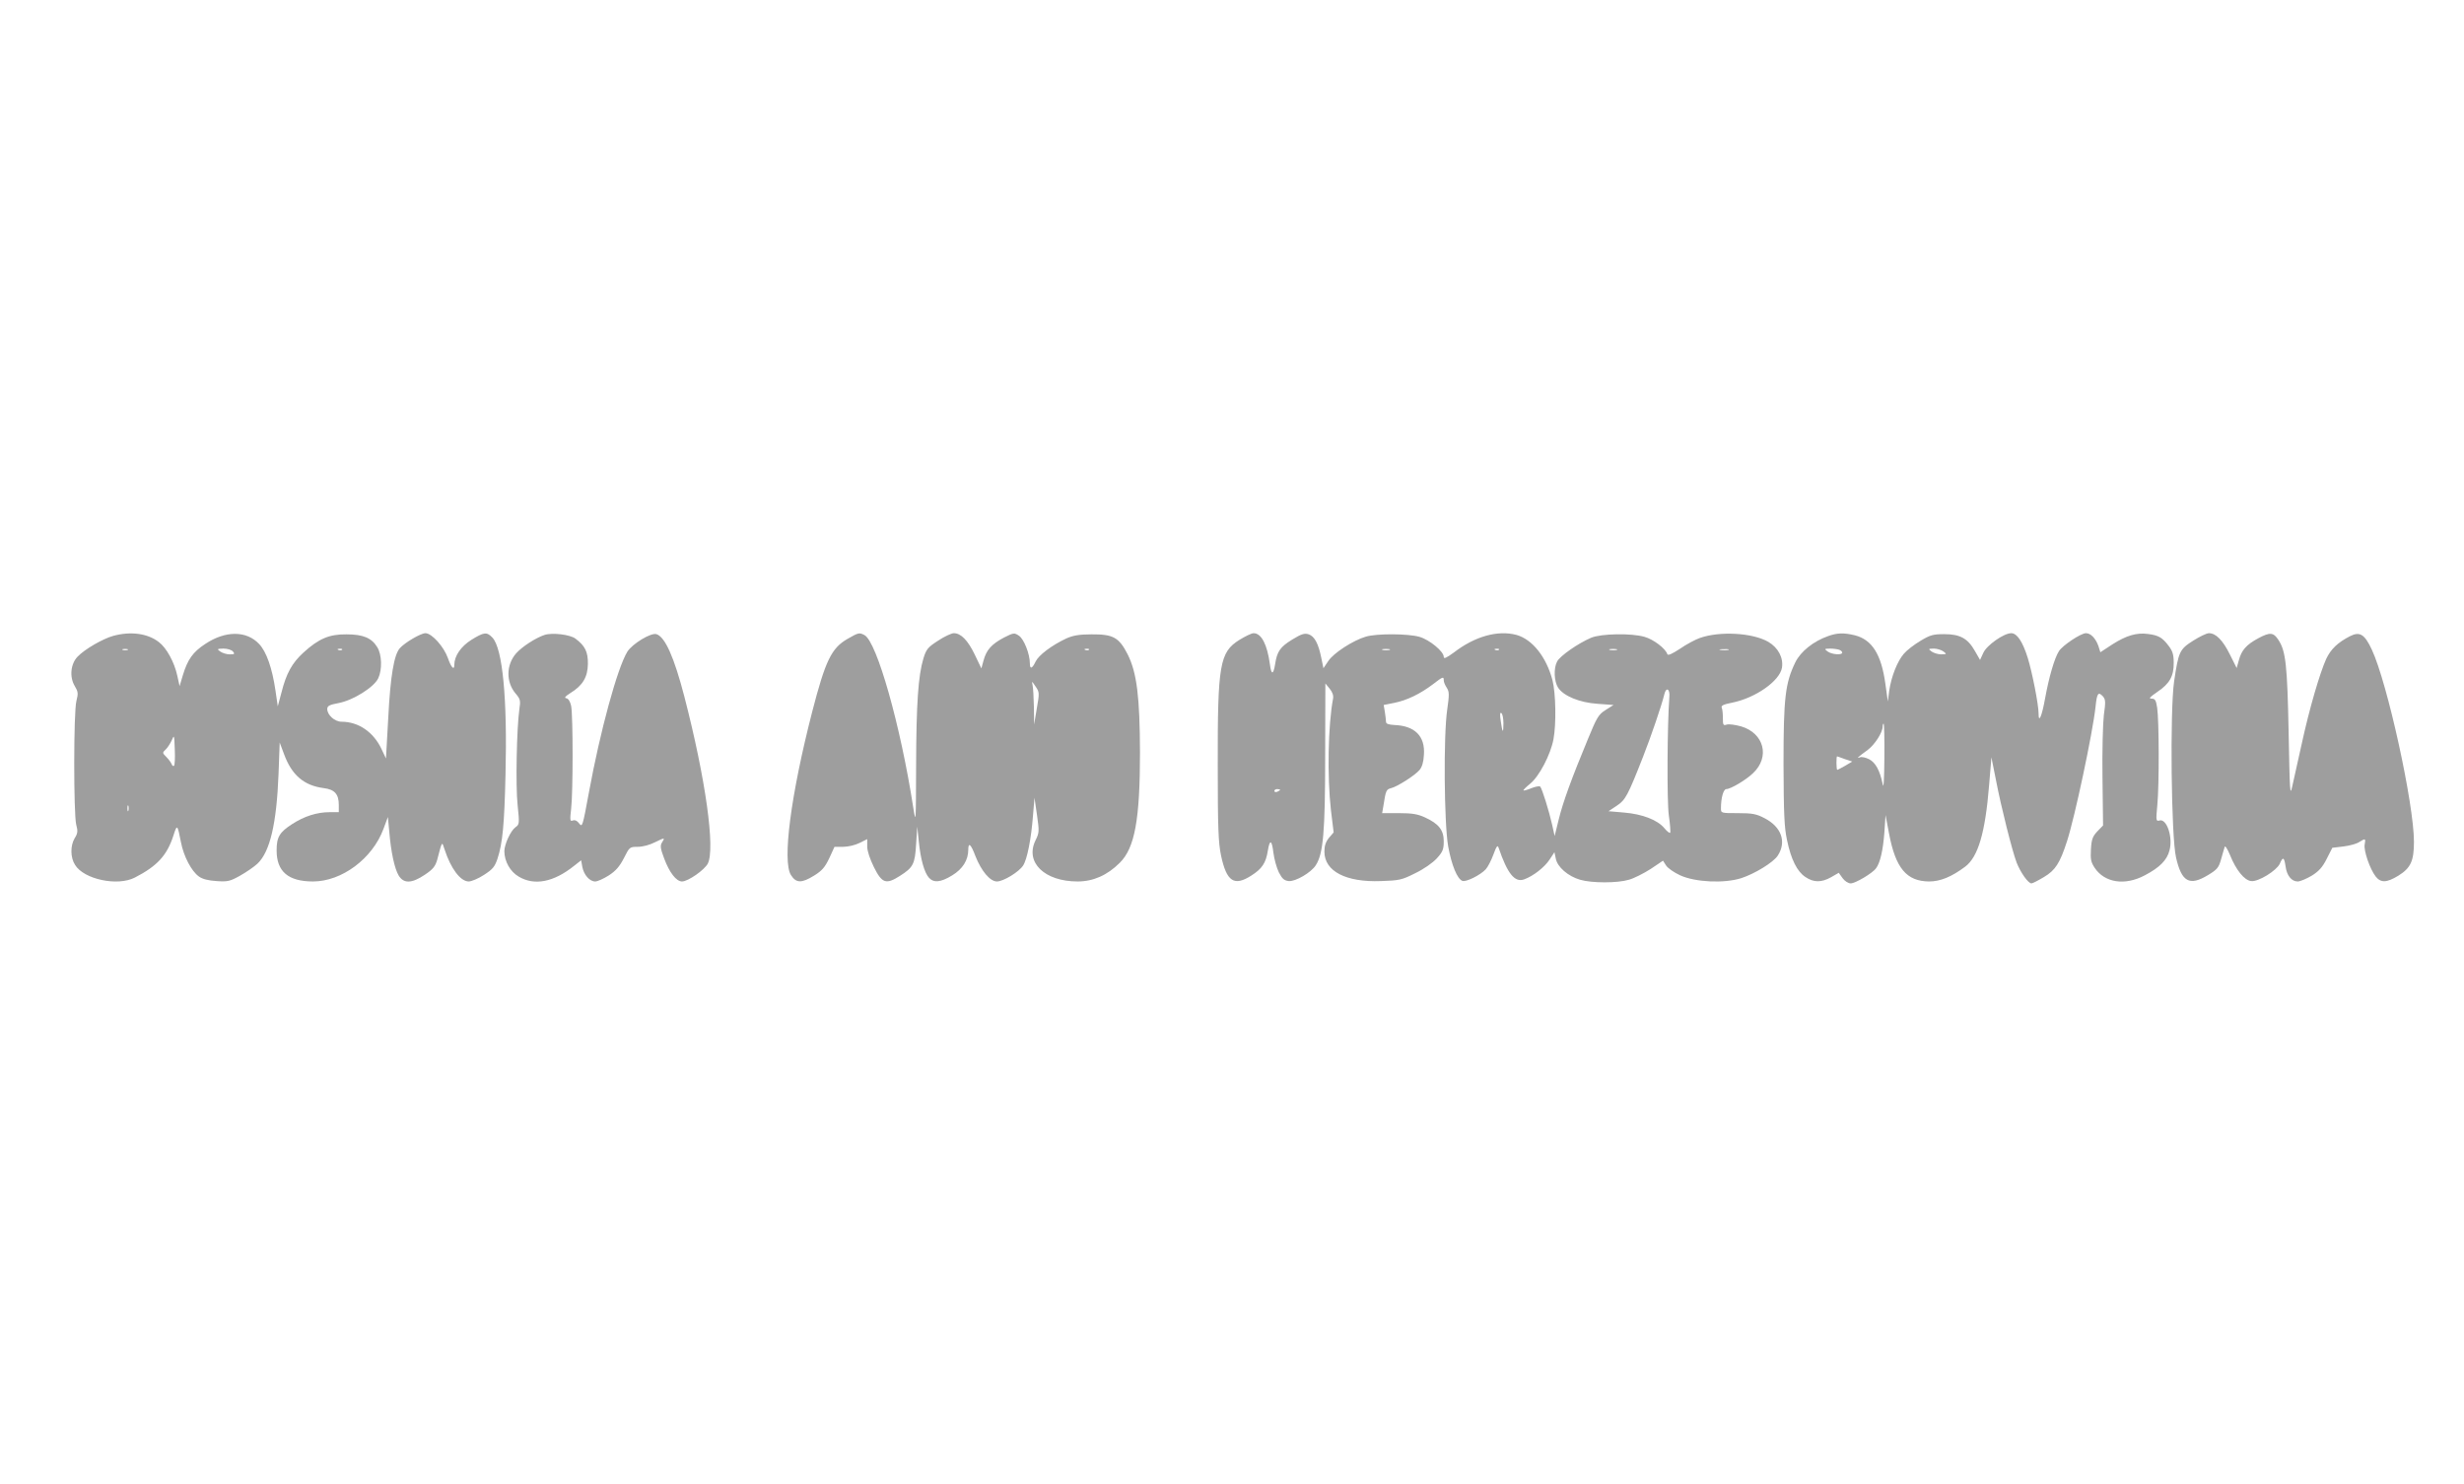
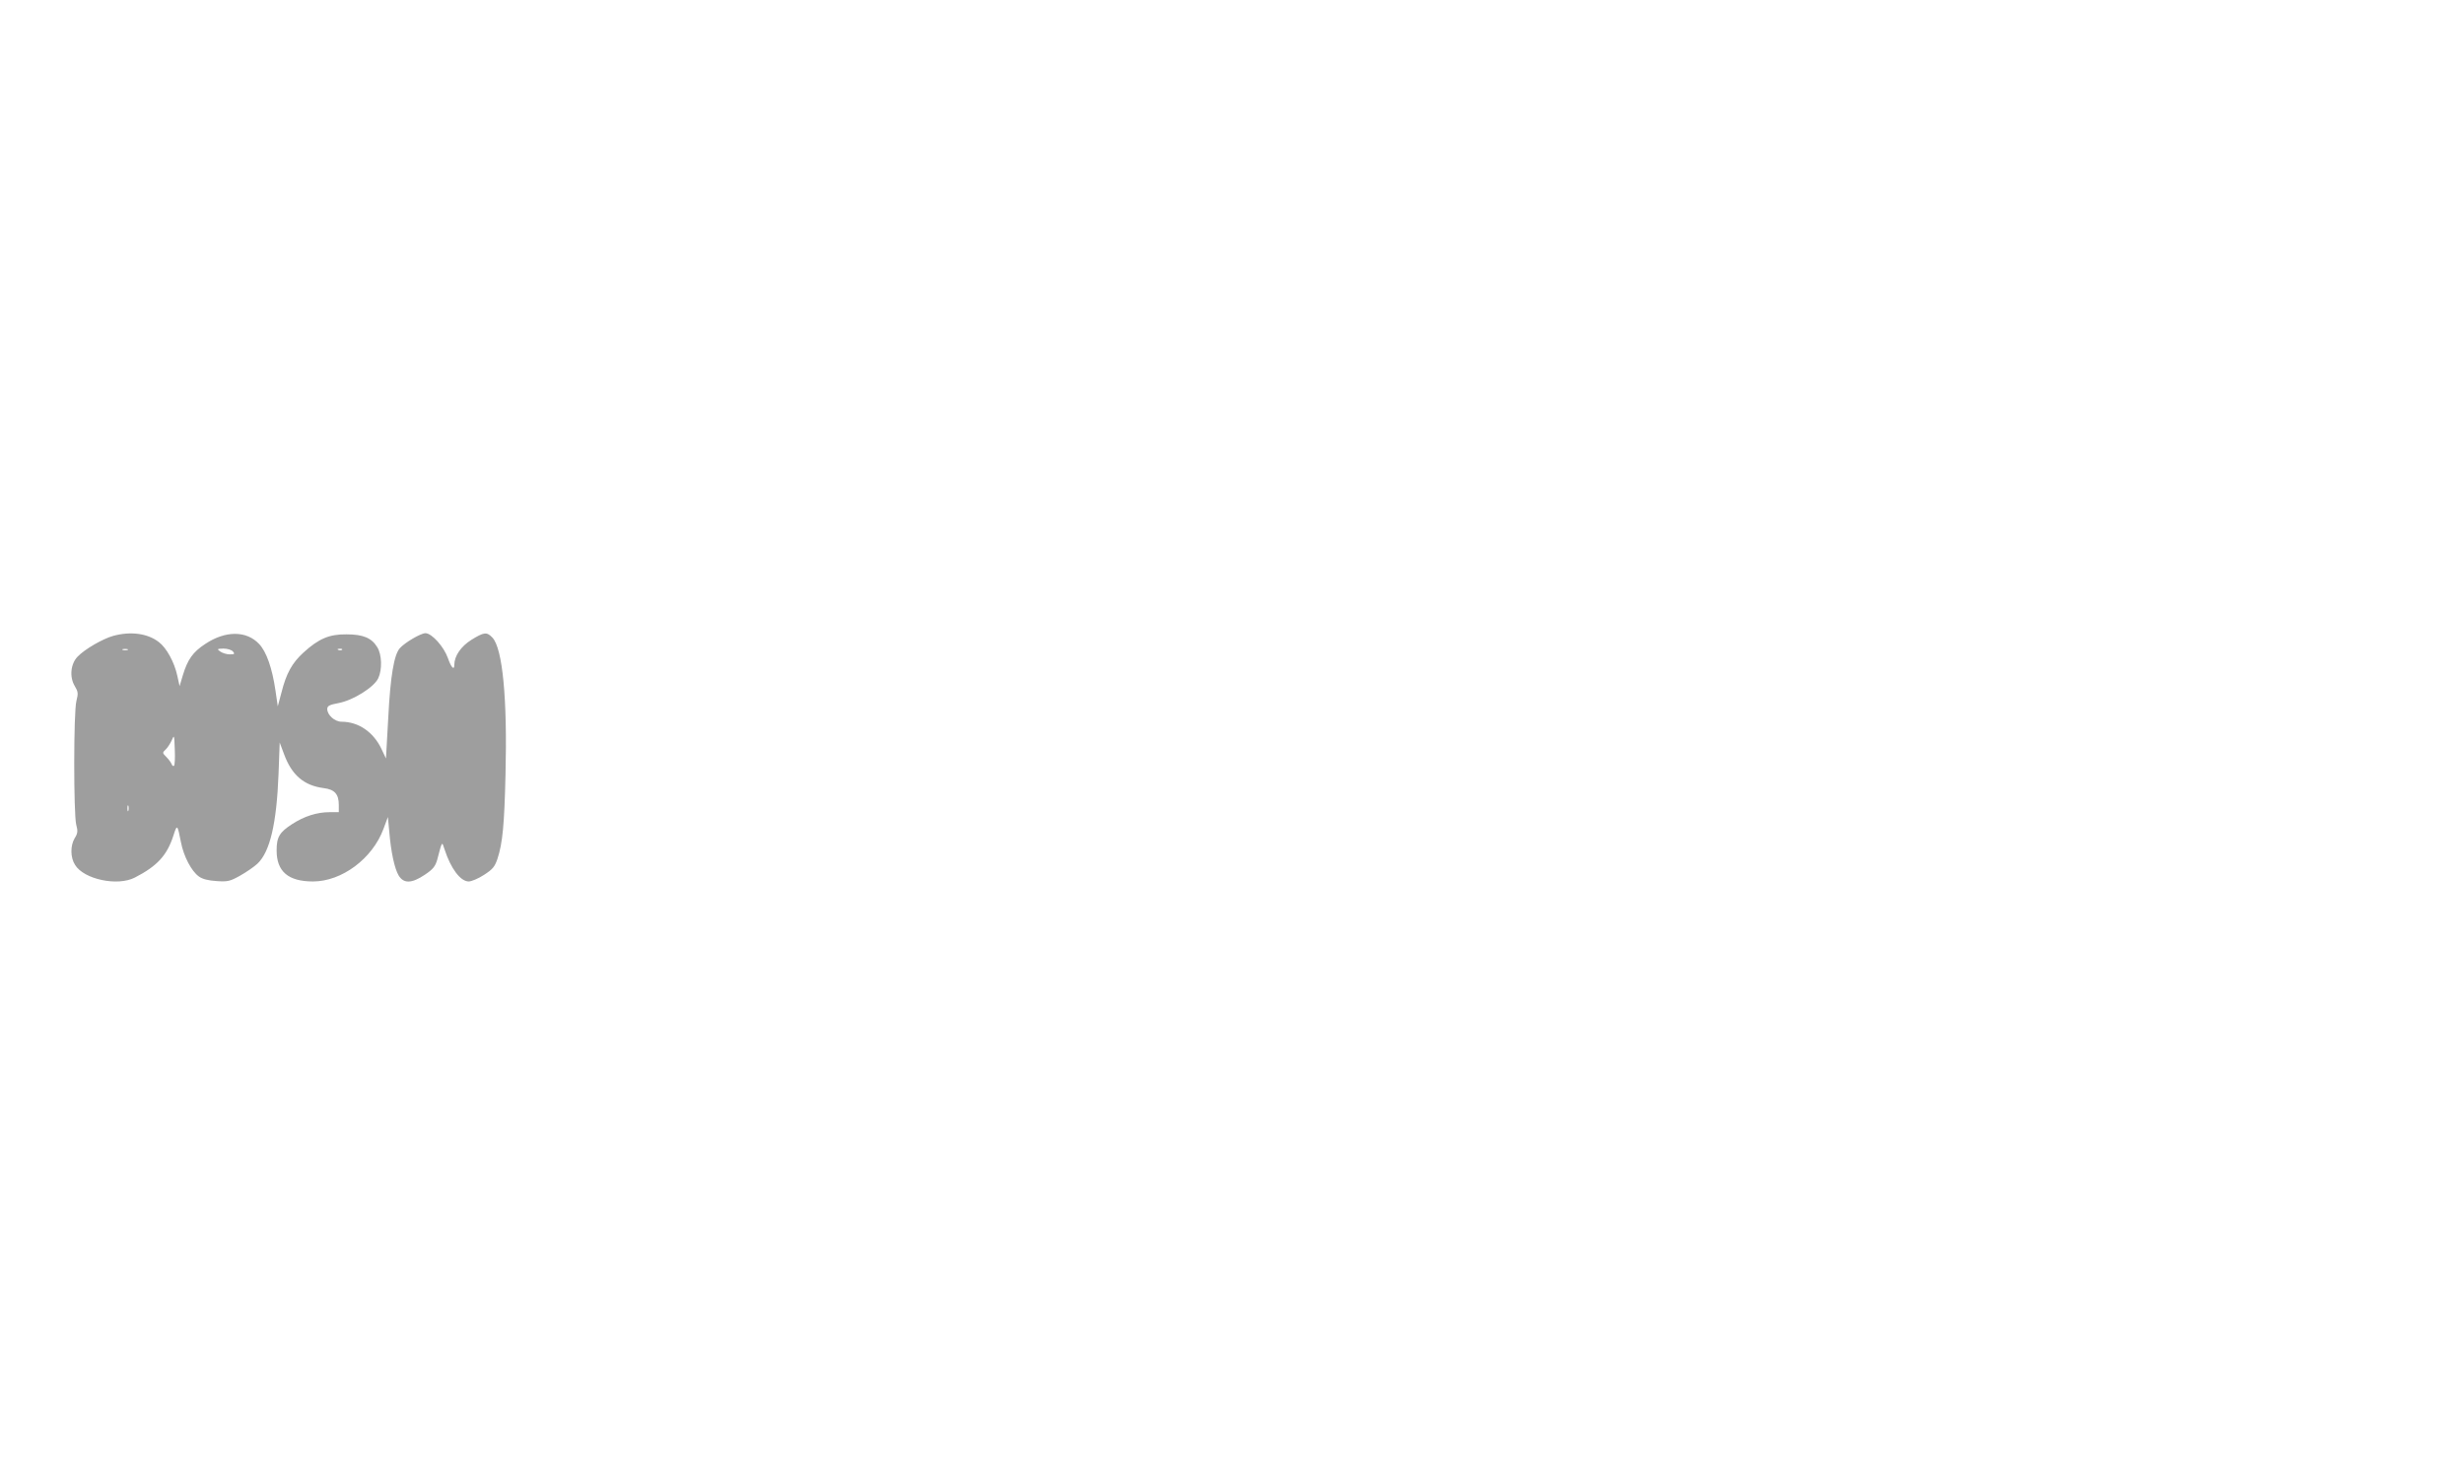
<svg xmlns="http://www.w3.org/2000/svg" version="1.0" width="1280pt" height="771pt" viewBox="0 0 1280 771" preserveAspectRatio="xMidYMid meet">
  <g transform="translate(0,771) scale(0.1,-0.1)" fill="#9e9e9e" stroke="none">
    <path d="M588 4406 c-54 -15 -148 -69 -185 -108 -36 -37 -43 -105 -15 -152 18 -30 19 -39 9 -78 -15 -55 -15 -587 -1 -643 9 -33 8 -45 -8 -70 -23 -39 -23 -100 2 -139 46 -75 220 -112 310 -66 117 60 168 116 201 219 19 60 21 58 39 -35 14 -73 54 -150 93 -178 19 -14 48 -21 92 -24 58 -4 70 -1 122 28 32 18 73 46 91 63 65 62 99 209 109 466 l6 163 22 -59 c40 -110 104 -165 207 -178 56 -7 78 -31 78 -87 l0 -38 -48 0 c-65 0 -131 -21 -193 -61 -67 -43 -82 -68 -82 -138 0 -109 60 -161 189 -161 150 0 309 119 366 273 l23 62 7 -74 c9 -110 28 -195 49 -230 26 -43 68 -42 136 4 42 28 54 43 64 77 27 102 24 98 39 53 32 -98 82 -165 125 -165 14 0 50 15 79 34 45 29 56 42 70 83 27 82 36 178 42 438 10 394 -15 656 -68 712 -29 31 -44 29 -110 -12 -54 -34 -88 -84 -88 -130 0 -30 -16 -14 -33 35 -21 60 -84 130 -117 130 -24 0 -106 -48 -133 -78 -30 -34 -49 -144 -60 -360 l-12 -213 -24 51 c-42 87 -119 140 -207 140 -35 0 -74 35 -74 66 0 16 11 22 59 31 75 14 184 82 206 129 21 45 19 122 -5 161 -29 48 -73 67 -160 67 -89 1 -144 -22 -224 -95 -59 -54 -89 -108 -114 -208 l-19 -71 -12 82 c-17 117 -47 202 -85 242 -66 70 -175 70 -280 0 -64 -42 -91 -80 -116 -162 l-17 -57 -12 54 c-15 70 -56 145 -96 175 -58 45 -146 57 -237 32z m75 -73 c-7 -2 -19 -2 -25 0 -7 3 -2 5 12 5 14 0 19 -2 13 -5z m547 -8 c11 -13 8 -15 -17 -15 -16 0 -38 7 -49 15 -18 13 -17 14 17 15 21 0 42 -7 49 -15z m567 9 c-3 -3 -12 -4 -19 -1 -8 3 -5 6 6 6 11 1 17 -2 13 -5z m-873 -603 c-4 -3 -9 0 -12 8 -3 8 -15 25 -27 37 -22 22 -22 23 -5 39 10 9 24 31 32 48 13 31 13 29 16 -47 2 -43 0 -81 -4 -85z m-237 -233 c-3 -7 -5 -2 -5 12 0 14 2 19 5 13 2 -7 2 -19 0 -25z" />
-     <path d="M2829 4411 c-46 -15 -117 -61 -148 -96 -52 -60 -53 -148 -3 -208 25 -29 27 -37 20 -82 -14 -99 -20 -400 -9 -499 10 -96 9 -100 -11 -114 -25 -18 -57 -87 -58 -124 0 -53 30 -107 75 -133 81 -48 181 -29 287 56 l37 29 6 -34 c8 -42 38 -76 67 -76 12 0 43 14 70 31 37 24 56 46 79 90 29 58 30 59 72 59 26 0 63 10 90 24 51 25 53 25 35 -3 -9 -15 -7 -31 12 -81 27 -73 63 -120 93 -120 31 0 116 59 134 93 39 77 -11 439 -122 868 -53 204 -100 310 -145 324 -28 9 -125 -50 -151 -91 -52 -85 -141 -411 -200 -733 -32 -174 -34 -181 -50 -160 -10 14 -22 20 -33 16 -15 -6 -16 0 -9 61 10 84 10 484 0 534 -5 23 -14 38 -25 40 -12 2 -7 9 21 27 64 39 90 83 91 151 1 63 -15 95 -65 132 -28 21 -120 32 -160 19z" />
-     <path d="M4402 4390 c-83 -48 -114 -112 -183 -379 -111 -432 -156 -776 -110 -848 27 -42 55 -43 121 -2 40 25 55 42 78 90 l27 59 45 0 c26 0 63 9 85 20 22 11 40 20 40 20 0 0 0 -17 0 -38 0 -24 14 -65 35 -108 42 -84 63 -91 135 -45 69 44 78 61 84 165 l6 91 8 -77 c9 -92 29 -163 53 -189 25 -27 61 -24 121 13 54 33 83 79 83 133 0 41 14 29 37 -33 31 -78 76 -132 112 -132 33 0 114 49 136 83 21 32 42 140 51 257 l8 95 13 -90 c12 -85 12 -91 -8 -132 -55 -114 47 -213 219 -213 81 0 154 32 219 97 78 77 105 225 105 573 -1 289 -16 414 -64 510 -45 88 -75 105 -188 104 -64 0 -96 -6 -130 -21 -77 -36 -144 -87 -160 -120 -18 -38 -30 -42 -30 -10 0 49 -31 127 -57 144 -24 16 -27 16 -80 -11 -63 -34 -89 -63 -104 -119 l-11 -40 -34 71 c-36 75 -72 112 -109 112 -12 0 -49 -17 -82 -39 -53 -34 -61 -44 -76 -92 -27 -90 -37 -233 -38 -556 -1 -302 -1 -306 -15 -218 -66 427 -189 860 -253 895 -27 14 -30 14 -89 -20z m1255 -56 c-3 -3 -12 -4 -19 -1 -8 3 -5 6 6 6 11 1 17 -2 13 -5z m-271 -305 l-14 -84 -1 90 c-1 50 -4 101 -7 115 -5 23 -4 22 15 -6 21 -30 21 -35 7 -115z" />
-     <path d="M6438 4385 c-102 -64 -113 -128 -112 -650 0 -324 3 -403 17 -470 29 -136 68 -162 158 -104 55 35 75 65 85 128 10 62 21 58 29 -9 4 -33 17 -79 28 -102 18 -35 28 -43 52 -46 35 -3 116 44 140 82 39 59 49 173 49 568 l1 377 22 -27 c15 -18 21 -36 18 -52 -26 -136 -31 -405 -11 -580 l14 -115 -24 -28 c-17 -21 -24 -41 -24 -72 0 -102 112 -160 294 -153 95 3 109 6 178 41 44 21 91 54 112 77 31 34 36 47 36 89 0 58 -26 91 -98 124 -37 17 -66 22 -134 22 l-88 0 6 35 c13 84 15 88 41 95 32 8 122 65 147 94 13 15 21 41 23 79 7 97 -47 151 -154 155 -31 2 -43 6 -43 17 0 8 -3 31 -6 51 l-6 36 55 11 c66 13 135 47 200 96 53 41 57 42 57 21 0 -9 7 -26 16 -39 13 -21 13 -35 2 -113 -20 -135 -16 -592 5 -711 18 -98 47 -169 74 -179 19 -7 93 30 121 60 11 12 29 47 40 77 16 44 22 51 27 35 46 -135 84 -182 133 -164 47 17 106 63 132 103 l25 38 7 -33 c8 -44 64 -92 126 -110 61 -18 194 -18 254 0 26 7 77 33 113 56 l64 43 16 -25 c9 -14 42 -37 73 -51 78 -36 228 -43 317 -15 71 23 167 82 190 117 47 72 19 150 -69 195 -42 22 -63 26 -138 26 -87 0 -88 0 -88 25 0 55 13 100 28 100 22 0 102 47 139 83 89 84 57 208 -63 243 -30 8 -63 13 -74 9 -18 -6 -20 -2 -20 34 0 21 -2 46 -6 54 -4 11 9 17 54 26 121 24 248 113 259 182 8 52 -20 104 -71 134 -81 47 -252 57 -356 20 -23 -8 -70 -33 -103 -56 -43 -28 -63 -37 -66 -27 -9 28 -71 76 -118 89 -68 20 -227 17 -278 -5 -66 -28 -161 -94 -176 -123 -19 -35 -16 -103 5 -136 29 -44 113 -78 206 -84 l82 -6 -41 -26 c-37 -23 -46 -39 -92 -151 -85 -205 -130 -328 -152 -419 l-21 -85 -13 59 c-16 71 -52 187 -62 198 -4 4 -24 0 -45 -8 -21 -9 -40 -14 -42 -12 -2 2 14 18 35 35 47 38 106 151 121 231 15 80 12 238 -5 306 -32 122 -105 213 -187 236 -97 26 -216 -7 -325 -91 -40 -29 -53 -35 -53 -23 0 28 -74 89 -126 104 -59 17 -222 18 -279 1 -65 -19 -168 -85 -195 -127 l-25 -37 -11 53 c-15 75 -35 112 -65 123 -22 7 -37 3 -86 -27 -62 -38 -79 -61 -89 -128 -9 -56 -20 -57 -27 -1 -14 103 -44 162 -85 162 -10 0 -43 -16 -74 -35z m780 -52 c-10 -2 -26 -2 -35 0 -10 3 -2 5 17 5 19 0 27 -2 18 -5z m569 1 c-3 -3 -12 -4 -19 -1 -8 3 -5 6 6 6 11 1 17 -2 13 -5z m611 -1 c-10 -2 -26 -2 -35 0 -10 3 -2 5 17 5 19 0 27 -2 18 -5z m580 0 c-10 -2 -28 -2 -40 0 -13 2 -5 4 17 4 22 1 32 -1 23 -4z m-306 -244 c-11 -145 -13 -539 -3 -614 7 -48 10 -90 7 -92 -3 -3 -17 8 -30 24 -36 43 -114 73 -209 81 l-81 7 42 28 c46 30 58 53 137 254 42 107 97 268 111 326 9 39 30 28 26 -14z m-862 -136 c0 -57 -5 -53 -14 11 -5 33 -4 46 3 41 6 -3 11 -27 11 -52z m-1160 -347 c0 -2 -7 -6 -15 -10 -8 -3 -15 -1 -15 4 0 6 7 10 15 10 8 0 15 -2 15 -4z" />
-     <path d="M9497 4405 c-77 -27 -143 -80 -171 -137 -52 -108 -61 -183 -61 -528 1 -258 4 -329 18 -394 21 -102 53 -165 96 -193 43 -29 83 -29 133 -1 l40 23 20 -28 c11 -15 29 -27 42 -27 24 0 114 53 132 79 21 28 36 93 43 186 l6 90 18 -95 c34 -181 91 -249 208 -250 59 0 117 24 188 77 67 51 104 176 124 423 l12 145 24 -120 c27 -141 84 -366 107 -427 20 -51 60 -108 77 -108 6 0 35 15 65 33 59 35 83 72 120 187 40 123 133 561 148 698 7 70 14 80 38 54 14 -16 15 -29 5 -98 -5 -43 -9 -190 -7 -326 l3 -247 -30 -31 c-24 -26 -30 -40 -33 -93 -3 -52 0 -67 20 -97 52 -77 157 -93 260 -38 78 41 115 79 128 129 19 68 -14 166 -51 156 -19 -5 -20 -2 -12 81 10 106 9 439 -1 505 -6 39 -11 47 -29 47 -17 0 -9 8 30 35 64 43 86 82 85 152 0 42 -6 61 -27 88 -32 42 -51 54 -107 61 -58 8 -113 -8 -186 -55 l-61 -40 -10 32 c-15 41 -40 67 -65 67 -26 0 -121 -63 -140 -93 -23 -35 -52 -135 -72 -245 -17 -95 -34 -133 -34 -79 0 46 -33 213 -56 288 -27 86 -56 129 -86 129 -38 0 -127 -62 -145 -102 l-17 -37 -27 47 c-37 65 -77 87 -159 87 -57 0 -73 -4 -124 -35 -32 -19 -71 -49 -86 -67 -33 -38 -65 -117 -76 -193 l-7 -55 -13 93 c-21 152 -69 228 -158 251 -58 14 -92 13 -139 -4z m57 -71 c9 -3 16 -10 16 -15 0 -14 -54 -10 -76 6 -18 14 -17 14 13 15 17 0 38 -3 47 -6z m542 -9 c18 -14 17 -14 -12 -15 -16 0 -39 7 -50 15 -18 14 -17 14 12 15 16 0 39 -7 50 -15z m-307 -552 c-1 -121 -4 -165 -9 -137 -14 70 -37 112 -70 129 -18 9 -39 14 -48 10 -20 -7 -12 0 41 39 36 27 77 90 77 121 0 8 2 15 5 15 3 0 5 -80 4 -177z m-206 -7 l39 -13 -37 -22 c-20 -11 -38 -21 -41 -21 -2 0 -4 16 -4 35 0 19 1 35 3 35 1 0 19 -6 40 -14z" />
-     <path d="M11393 4381 c-71 -45 -76 -57 -99 -212 -22 -153 -15 -807 10 -914 29 -128 70 -150 166 -92 48 29 56 39 68 82 8 28 16 57 19 65 2 8 15 -12 28 -44 31 -77 74 -130 109 -134 37 -5 132 54 149 90 16 38 23 35 30 -13 6 -48 31 -79 63 -79 13 0 46 14 73 30 37 23 56 44 78 88 l29 57 59 7 c32 4 68 14 81 23 32 20 34 19 28 -13 -6 -31 27 -127 57 -166 27 -34 57 -33 118 4 64 40 81 76 81 176 0 197 -138 826 -219 999 -37 79 -62 95 -112 70 -65 -33 -101 -68 -125 -119 -34 -76 -88 -261 -127 -441 -20 -88 -42 -187 -49 -220 -12 -55 -13 -34 -19 280 -7 351 -15 422 -53 480 -26 40 -44 41 -104 9 -63 -34 -88 -62 -102 -116 l-11 -39 -35 70 c-37 75 -73 111 -109 111 -12 0 -49 -18 -82 -39z" />
  </g>
</svg>